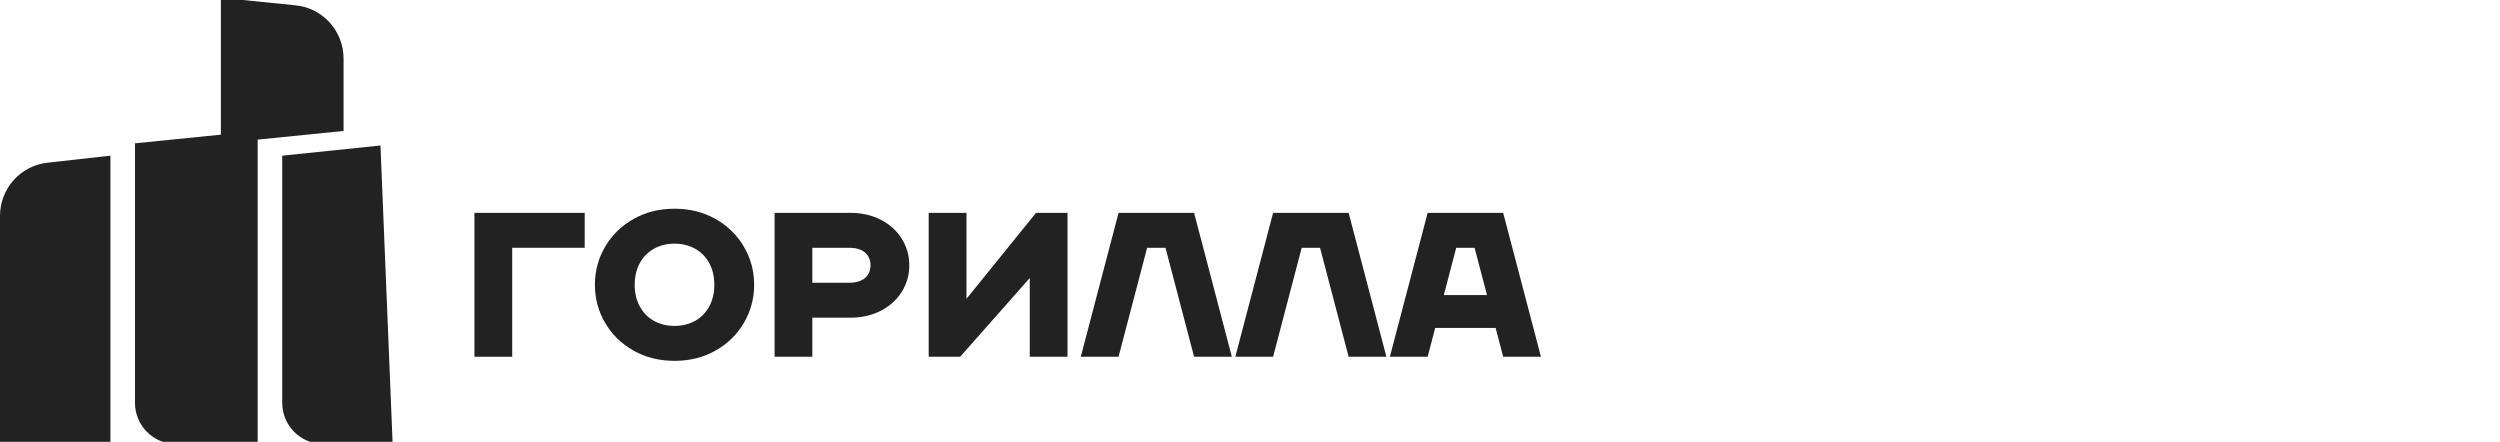
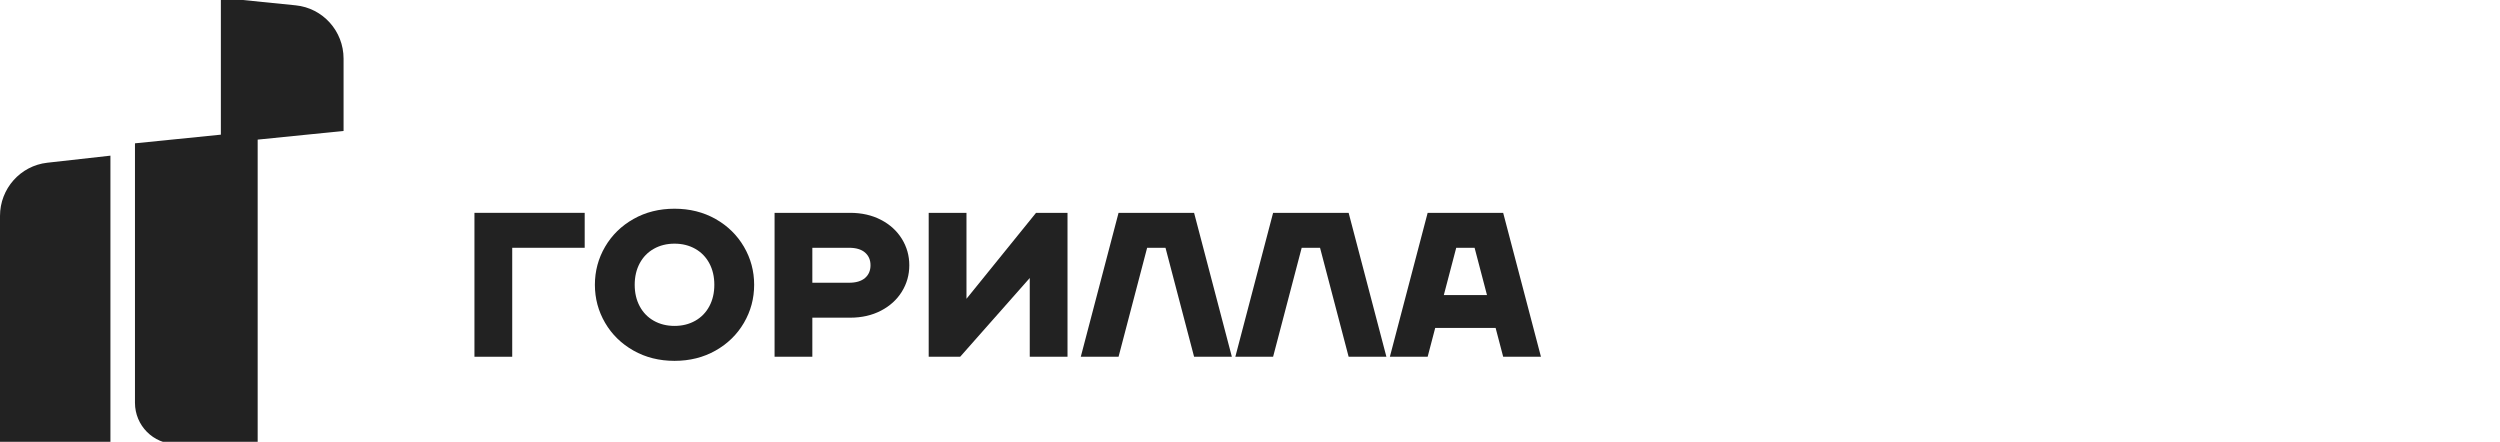
<svg xmlns="http://www.w3.org/2000/svg" width="232" height="41" viewBox="0 0 232 41" fill="none">
  <g clip-path="url(#clip0_154_568)">
    <path d="M62.595 33.487C61.181 33.487 59.911 33.169 58.787 32.533C57.662 31.897 56.784 31.039 56.153 29.958C55.522 28.876 55.206 27.7 55.206 26.428C55.206 25.156 55.522 23.98 56.153 22.898C56.785 21.817 57.662 20.959 58.787 20.322C59.911 19.686 61.181 19.369 62.595 19.369C64.01 19.369 65.279 19.687 66.404 20.322C67.528 20.959 68.405 21.817 69.037 22.898C69.669 23.98 69.985 25.156 69.985 26.428C69.985 27.7 69.669 28.876 69.037 29.958C68.406 31.039 67.528 31.897 66.404 32.533C65.279 33.169 64.01 33.487 62.595 33.487ZM62.595 30.244C63.316 30.244 63.956 30.085 64.519 29.767C65.081 29.449 65.516 29 65.826 28.422C66.135 27.843 66.29 27.178 66.29 26.428C66.29 25.677 66.136 25.013 65.826 24.434C65.516 23.856 65.081 23.407 64.519 23.09C63.956 22.772 63.316 22.612 62.595 22.612C61.875 22.612 61.234 22.772 60.672 23.09C60.11 23.408 59.674 23.856 59.365 24.434C59.055 25.013 58.9 25.678 58.9 26.428C58.9 27.178 59.055 27.843 59.365 28.422C59.674 29.001 60.11 29.449 60.672 29.767C61.234 30.085 61.875 30.244 62.595 30.244Z" fill="#222222" />
    <path d="M44.029 19.751V33.106H47.534V22.994H54.259V19.751H44.029Z" fill="#222222" />
    <path d="M110.811 19.751H103.802L100.297 33.106H103.802L106.454 22.994H108.158L110.811 33.106H114.316L110.811 19.751Z" fill="#222222" />
    <path d="M125.153 19.751H118.144L114.639 33.106H118.144L120.797 22.994H122.5L125.153 33.106H128.658L125.153 19.751Z" fill="#222222" />
    <path d="M139.494 33.106H143L139.494 19.751H132.486L128.98 33.106H132.486L133.186 30.435H138.794L139.495 33.106H139.494ZM133.987 27.382L135.138 22.994H136.842L137.993 27.382H133.987Z" fill="#222222" />
    <path d="M83.692 22.164C83.23 21.42 82.583 20.831 81.75 20.399C80.916 19.967 79.962 19.751 78.888 19.751H71.88V33.106H75.385V29.481H78.888C79.962 29.481 80.916 29.265 81.75 28.832C82.583 28.4 83.231 27.812 83.692 27.068C84.152 26.324 84.383 25.507 84.383 24.616C84.383 23.726 84.152 22.909 83.692 22.165V22.164ZM80.272 25.799C79.931 26.091 79.438 26.238 78.794 26.238H75.385V22.994H78.794C79.438 22.994 79.931 23.14 80.272 23.433C80.612 23.726 80.783 24.12 80.783 24.616C80.783 25.113 80.613 25.507 80.272 25.799V25.799Z" fill="#222222" />
    <path d="M86.183 19.751H89.689V27.728L96.145 19.751H99.065V33.106H95.561V25.799L89.104 33.106H86.183V19.751Z" fill="#222222" />
    <path d="M4.39 15.101L10.248 14.445V41.199H0V20.038C0 17.507 1.891 15.38 4.39 15.101Z" fill="#222222" />
-     <path d="M26.19 14.446L35.308 13.502L36.438 41.2H29.985C27.889 41.2 26.19 39.488 26.19 37.378V14.446Z" fill="#222222" />
    <path d="M31.883 5.438C31.883 2.886 29.962 0.748 27.44 0.495L20.496 -0.205V12.497L12.525 13.3V37.378C12.525 39.489 14.225 41.2 16.321 41.2H23.912V12.956L31.883 12.153V5.438Z" fill="#222222" />
  </g>
  <defs>
    <clipPath id="clip0_154_568">
      <rect width="232" height="41" fill="white" />
    </clipPath>
  </defs>
</svg>